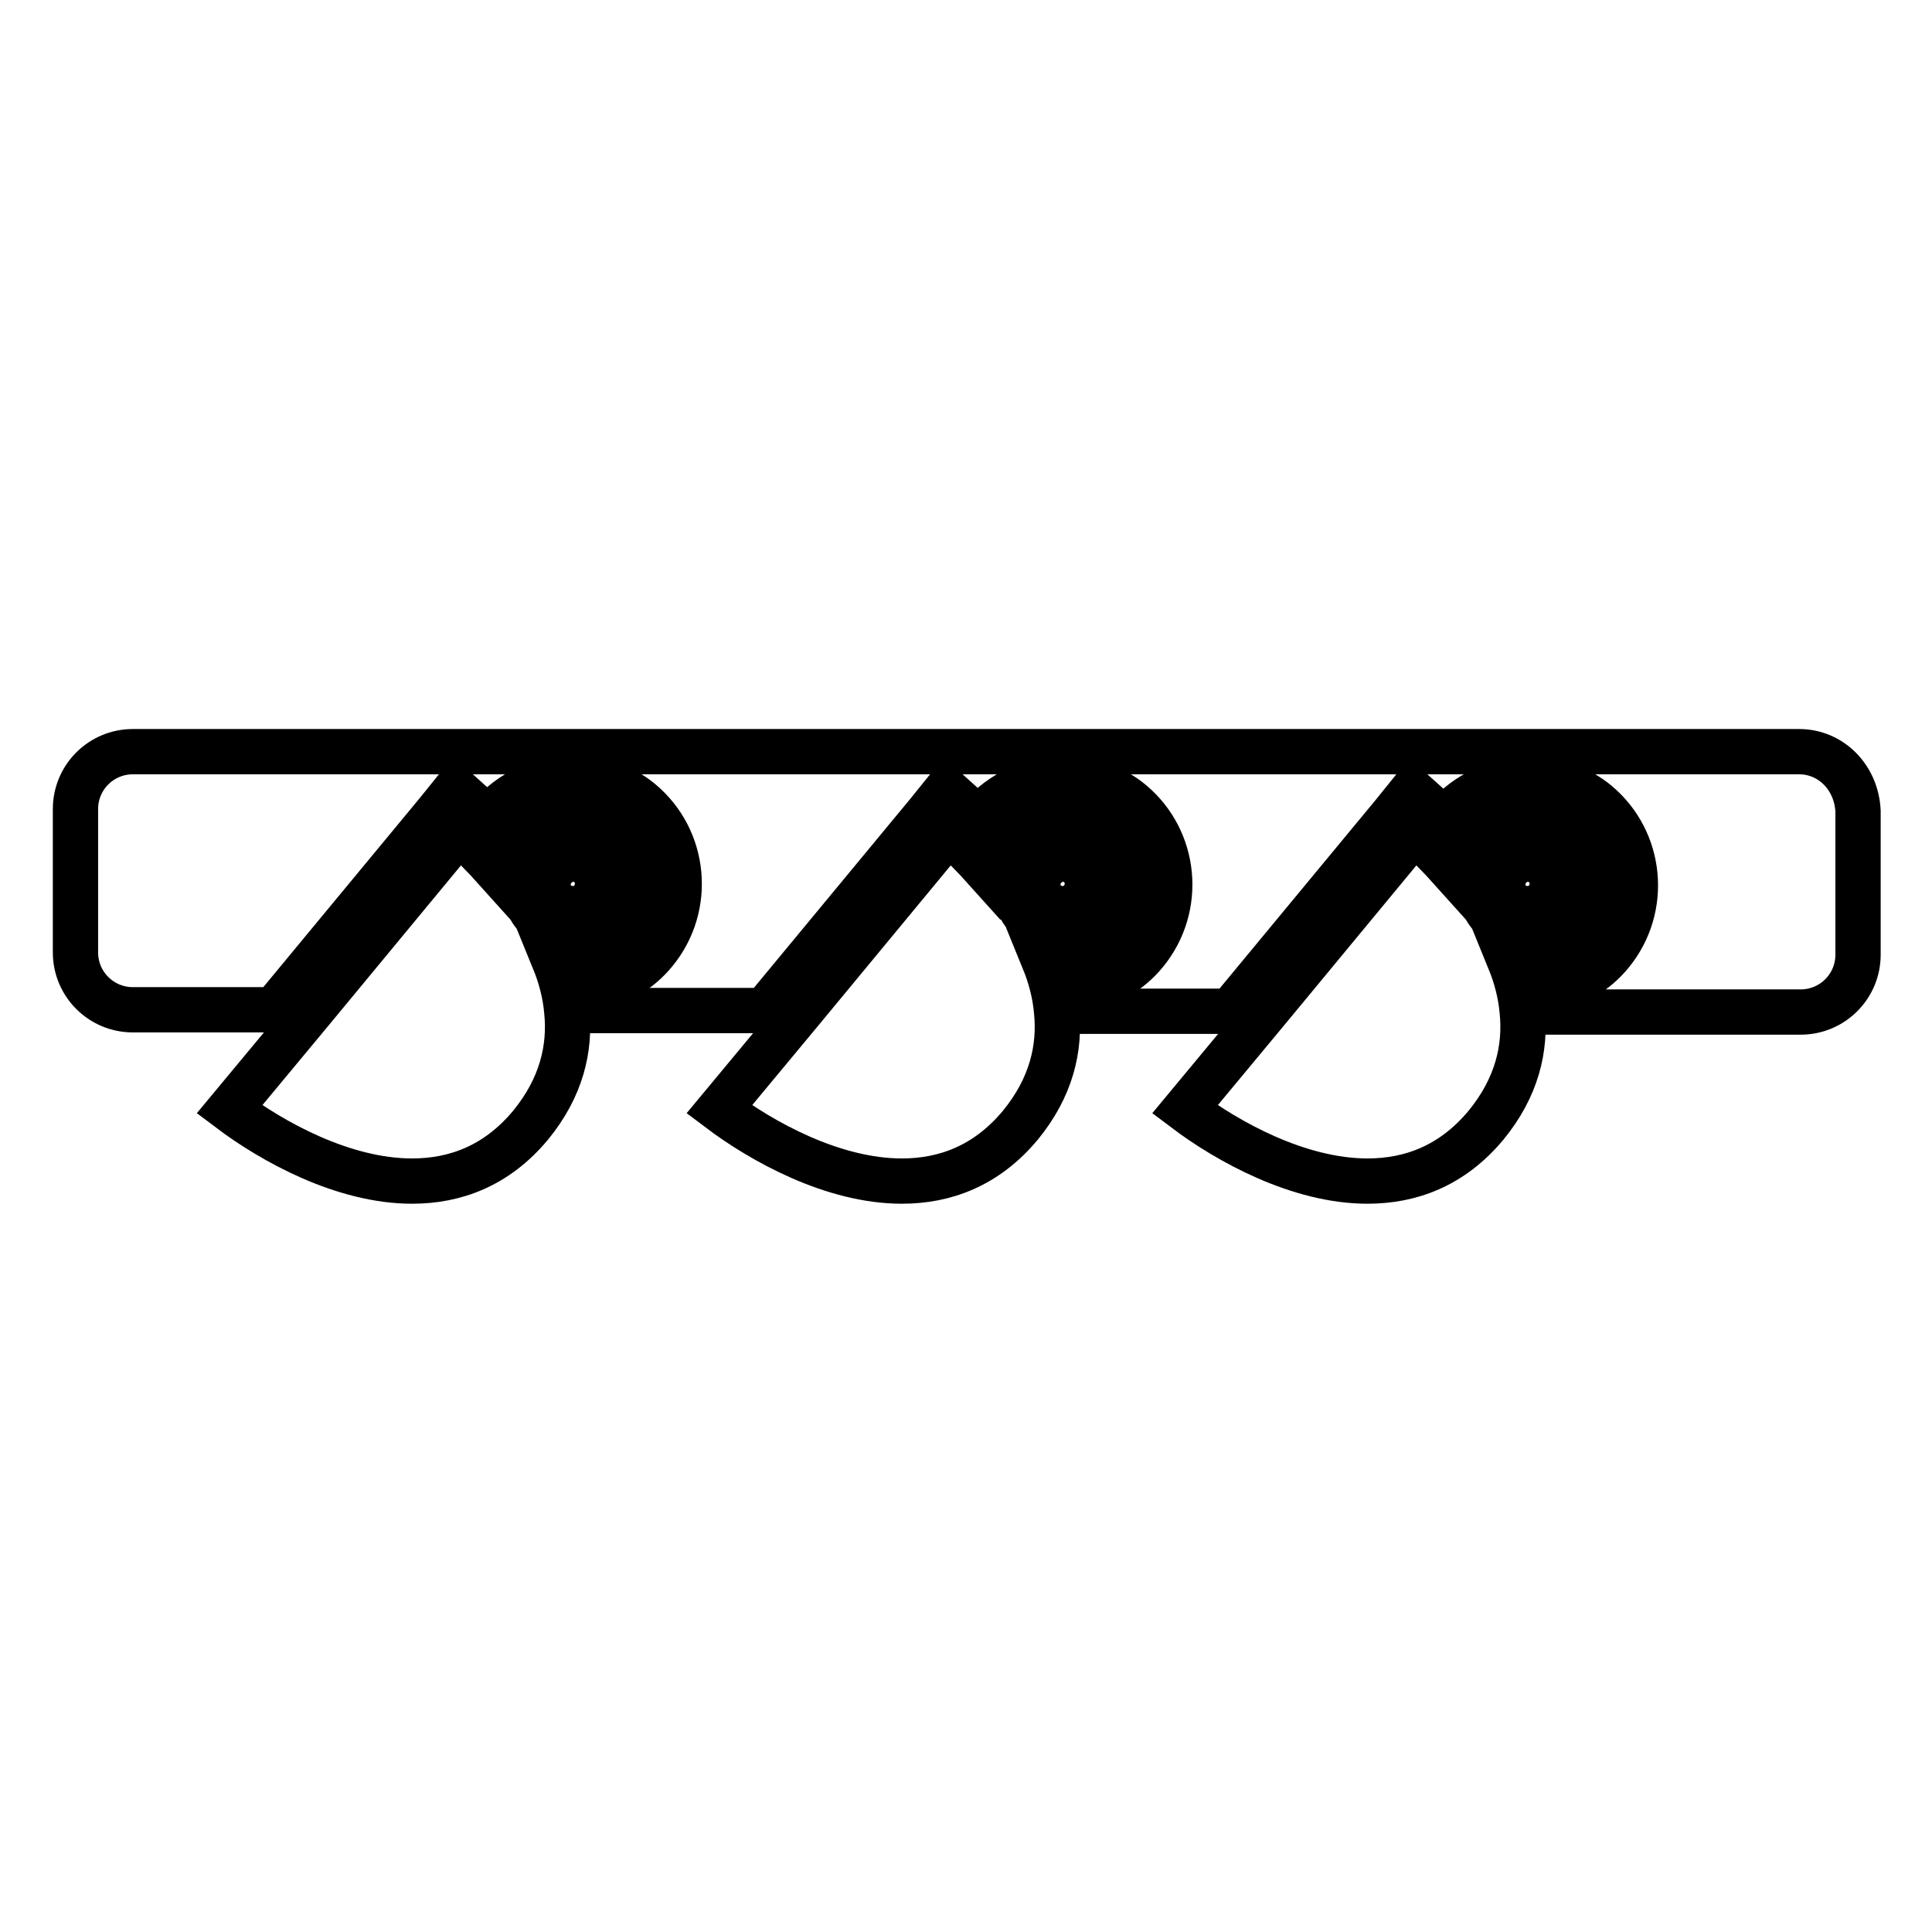
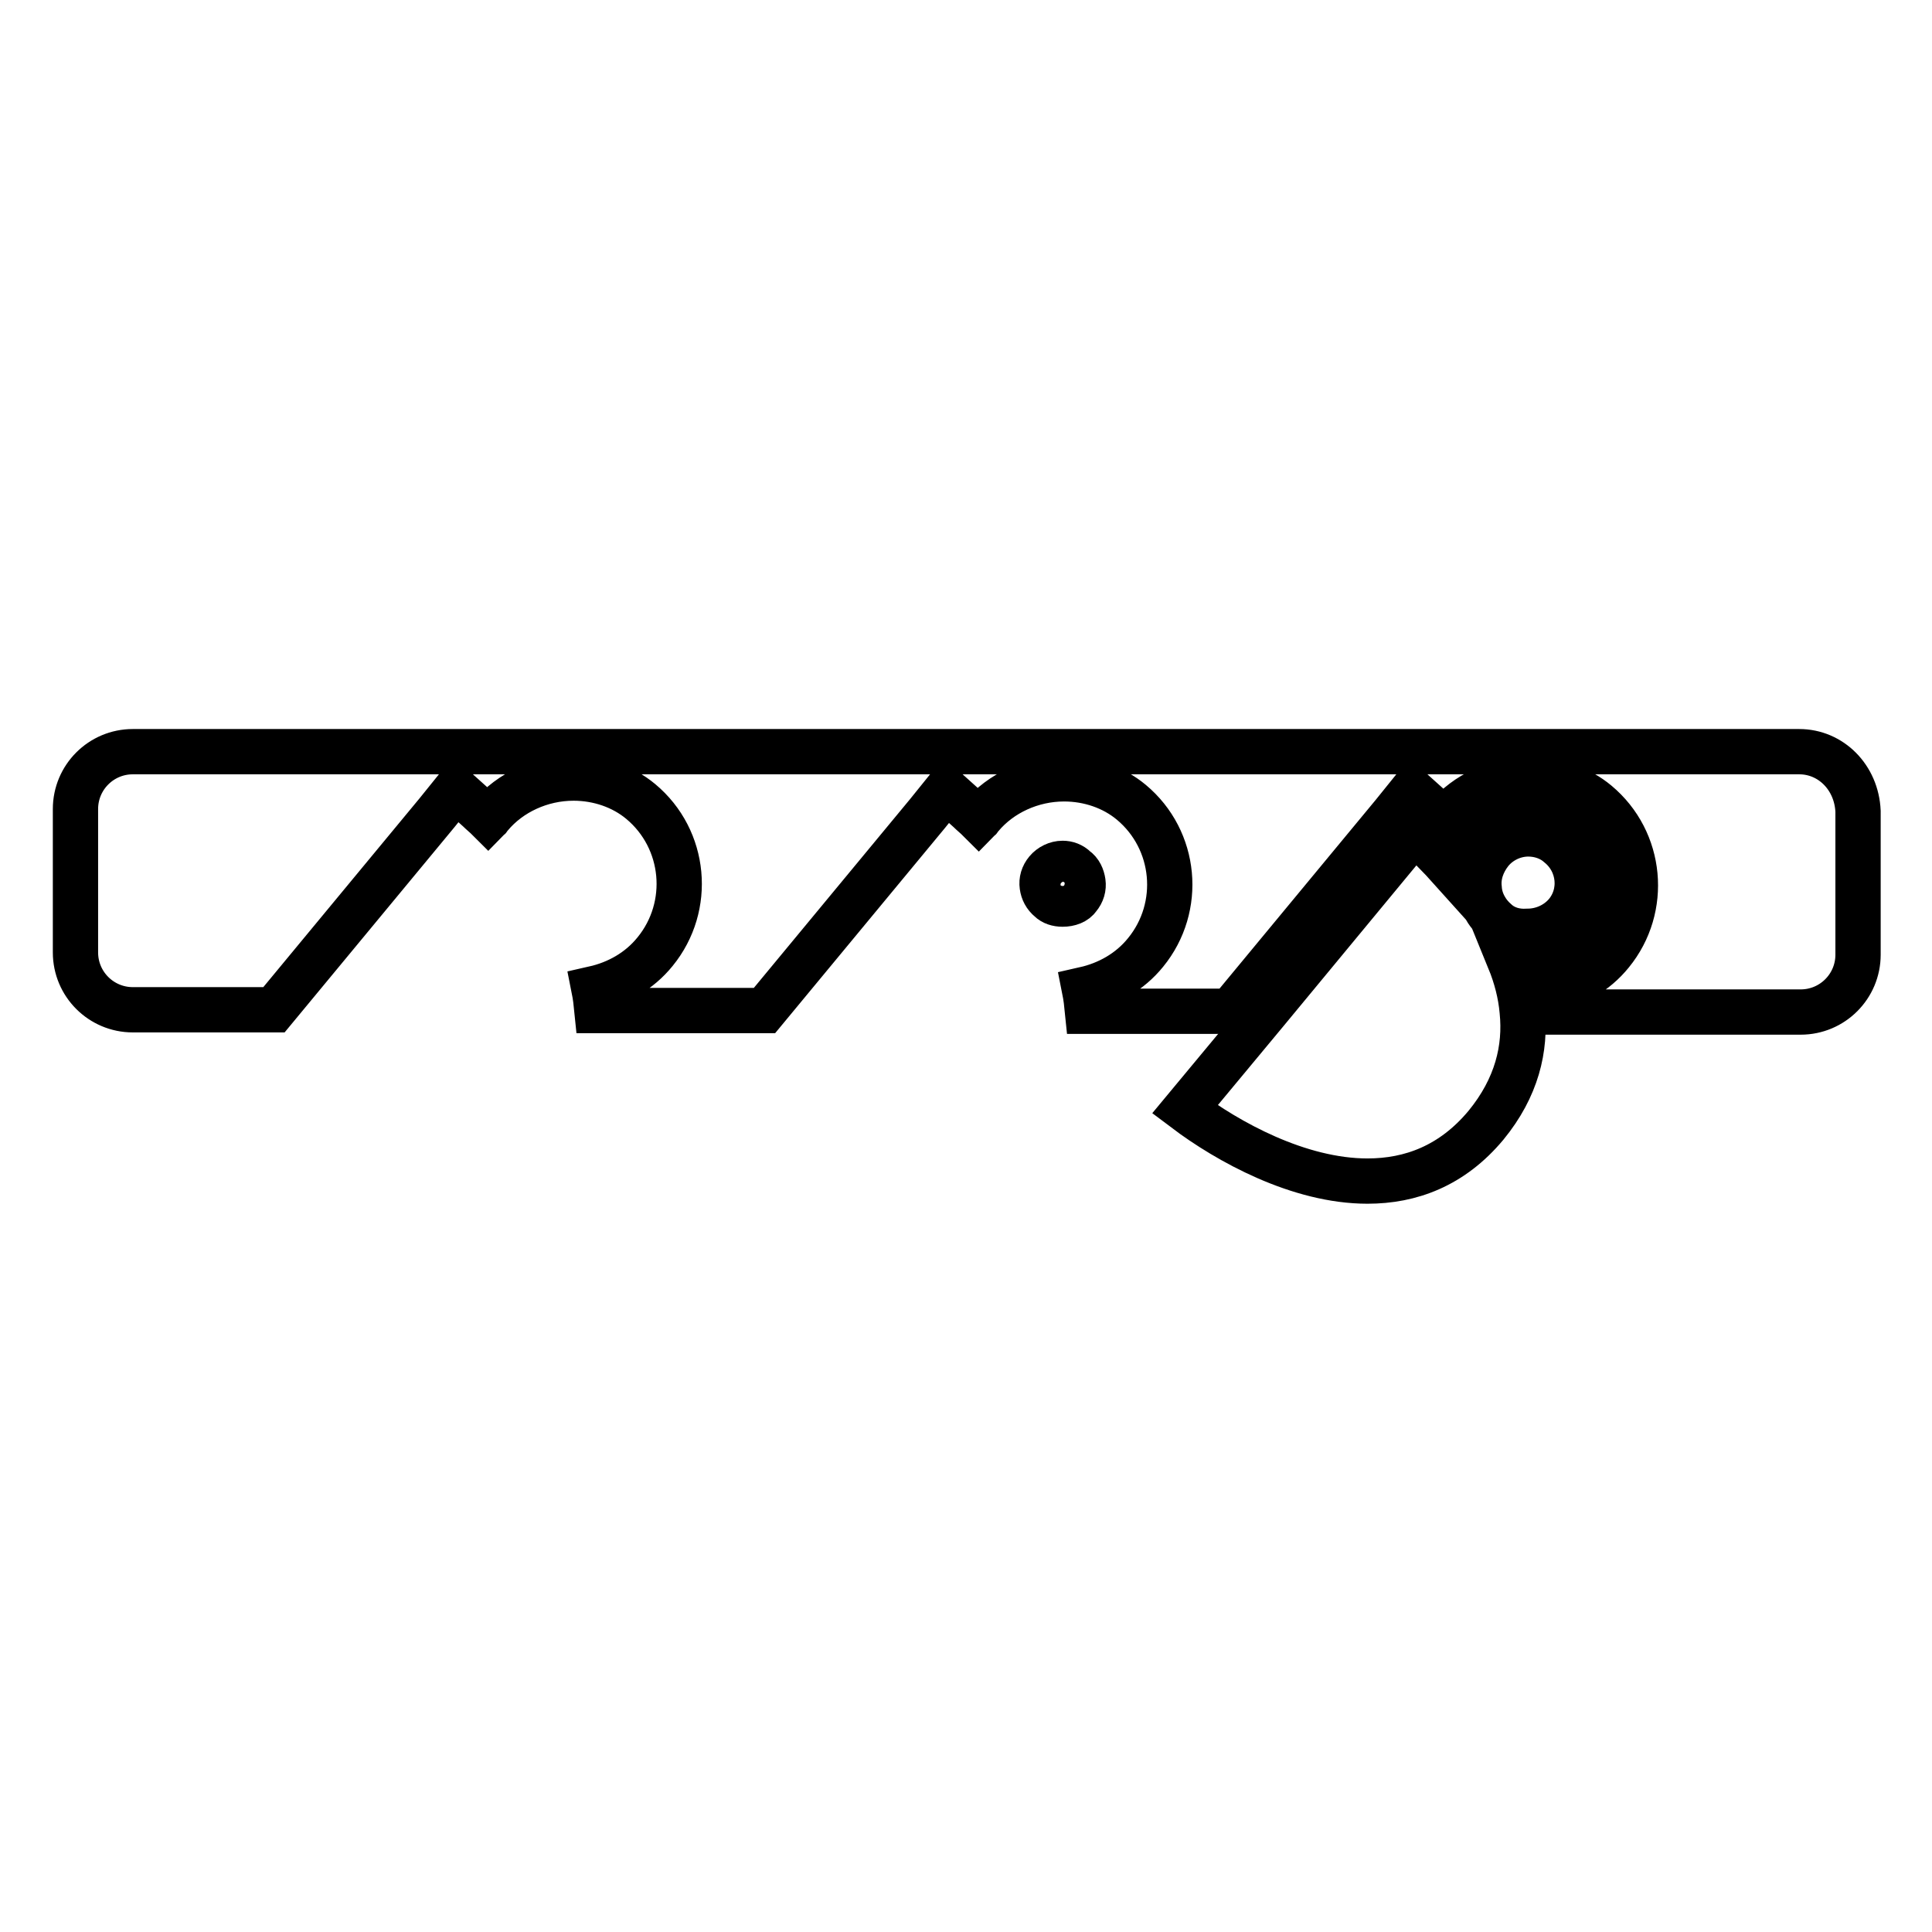
<svg xmlns="http://www.w3.org/2000/svg" version="1.1" x="0px" y="0px" viewBox="0 0 256 256" enable-background="new 0 0 256 256" xml:space="preserve">
  <g>
    <g>
      <g>
        <g>
          <path stroke-width="6" fill-opacity="0" stroke="#000000" d="M140.8,114.4c-0.8,0-1.6,0.4-2.1,1c-0.5,0.6-0.7,1.3-0.6,2c0.1,0.7,0.4,1.3,1,1.8c0.4,0.4,1,0.6,1.7,0.6c0.9,0,1.7-0.3,2.1-0.9c0.5-0.6,0.7-1.3,0.6-2c-0.1-0.7-0.4-1.4-1-1.8C142,114.6,141.4,114.4,140.8,114.4z" />
-           <path stroke-width="6" fill-opacity="0" stroke="#000000" d="M202.4,114.4c-0.8,0-1.6,0.4-2.1,1c-0.5,0.6-0.7,1.3-0.6,2c0.1,0.7,0.4,1.3,1,1.8c0.4,0.4,1,0.6,1.7,0.6c0.9,0,1.7-0.3,2.1-0.9c0.5-0.6,0.7-1.3,0.6-2s-0.4-1.4-1-1.8C203.6,114.6,203,114.4,202.4,114.4z" />
          <path stroke-width="6" fill-opacity="0" stroke="#000000" d="M238.4,99.6H17.6c-4.2,0-7.6,3.4-7.6,7.6v19c0,4.2,3.4,7.6,7.6,7.6h18.7l21.6-26.1l2.5-3.1l3,2.7c0.4,0.4,0.9,0.8,1.3,1.2c0.1-0.1,0.2-0.3,0.3-0.4c2.6-3.1,6.7-5,11-5c3.3,0,6.5,1.1,8.9,3.1c6,5,6.8,13.9,1.9,19.9c-2.1,2.6-5,4.2-8.1,4.9c0.2,1,0.3,1.9,0.4,2.9h22.2l21.6-26.1l2.5-3.1l3,2.7c0.4,0.4,0.9,0.8,1.3,1.2c0.1-0.1,0.2-0.3,0.3-0.4c2.6-3.1,6.7-5,11-5c3.3,0,6.5,1.1,8.9,3.1c6,5,6.8,13.9,1.9,19.9c-2.1,2.6-5,4.2-8.1,4.9c0.2,1,0.3,1.9,0.4,2.9h18.9l21.6-26.1l2.5-3.1l3,2.7c0.4,0.4,0.9,0.8,1.3,1.2c0.1-0.1,0.2-0.3,0.3-0.4c2.6-3.1,6.7-5,11-5c3.3,0,6.5,1.1,8.9,3.1c6,5,6.8,13.9,1.9,19.9c-2.1,2.6-5,4.2-8.1,4.9c0.2,1,0.3,2,0.4,2.9h32.8c4.2,0,7.6-3.4,7.6-7.6v-19C246,103,242.6,99.6,238.4,99.6z" />
-           <path stroke-width="6" fill-opacity="0" stroke="#000000" d="M75.9,114.4c-0.8,0-1.6,0.4-2.1,1c-0.5,0.6-0.7,1.3-0.6,2c0.1,0.7,0.4,1.3,1,1.8c0.4,0.4,1,0.6,1.7,0.6c0.9,0,1.7-0.3,2.1-0.9c0.5-0.6,0.7-1.3,0.6-2c-0.1-0.7-0.4-1.4-1-1.8C77.1,114.6,76.5,114.4,75.9,114.4z" />
-           <path stroke-width="6" fill-opacity="0" stroke="#000000" d="M83.8,123.7c3.6-4.4,3-10.9-1.4-14.5c-1.8-1.5-4.2-2.2-6.5-2.2c-3,0-6.1,1.3-8,3.6c-1.1,1.4-1.8,3-2.1,4.7c-1.7-1.9-3.4-3.6-5-5l-19.6,23.7l-10.8,13c5.7,4.3,15.1,9.5,24.2,9.5c5.7,0,11.2-2,15.7-7.4c4.1-5,5.3-10.2,4.8-15.1c-0.2-2.3-0.8-4.6-1.7-6.8c0.8,0.2,1.6,0.3,2.4,0.3C78.9,127.4,81.8,126,83.8,123.7z M71.7,122.1c-1.3-1.1-2.2-2.7-2.3-4.4c-0.2-1.7,0.4-3.4,1.5-4.8c1.2-1.5,3.1-2.4,5-2.4c1.5,0,3,0.5,4.1,1.5c2.8,2.3,3.2,6.4,0.9,9.1c-1.3,1.5-3.2,2.3-5.1,2.3C74.3,123.5,72.9,123.1,71.7,122.1z" />
-           <path stroke-width="6" fill-opacity="0" stroke="#000000" d="M148.7,123.7c3.6-4.4,3-10.9-1.4-14.5c-1.8-1.5-4.2-2.2-6.5-2.2c-3,0-6.1,1.3-8,3.6c-1.1,1.4-1.8,3-2.1,4.7c-1.7-1.9-3.4-3.6-5-5l-19.6,23.7l-10.8,13c5.7,4.3,15.1,9.5,24.2,9.5c5.7,0,11.2-2,15.7-7.4c4.1-5,5.3-10.2,4.8-15.1c-0.2-2.3-0.8-4.6-1.7-6.8c0.8,0.2,1.6,0.3,2.4,0.3C143.9,127.4,146.8,126,148.7,123.7z M136.7,122.1c-1.3-1.1-2.2-2.7-2.3-4.4c-0.2-1.7,0.4-3.4,1.5-4.8c1.2-1.5,3.1-2.4,5-2.4c1.5,0,3,0.5,4.1,1.5c2.8,2.3,3.2,6.4,0.9,9.1c-1.3,1.5-3.2,2.3-5.1,2.3C139.3,123.5,137.8,123.1,136.7,122.1z" />
          <path stroke-width="6" fill-opacity="0" stroke="#000000" d="M210.4,123.7c3.6-4.4,3-10.9-1.4-14.5c-1.8-1.5-4.2-2.2-6.5-2.2c-3,0-6.1,1.3-8,3.6c-1.1,1.4-1.8,3-2.1,4.7c-1.7-1.9-3.4-3.6-5-5l-19.6,23.7l-10.8,13c5.7,4.3,15.1,9.5,24.2,9.5c5.7,0,11.2-2,15.7-7.4c4.1-5,5.3-10.2,4.8-15.1c-0.2-2.3-0.8-4.6-1.7-6.8c0.8,0.2,1.6,0.3,2.4,0.3C205.5,127.4,208.4,126,210.4,123.7z M198.3,122.1c-1.3-1.1-2.2-2.7-2.3-4.4c-0.2-1.7,0.4-3.4,1.5-4.8c1.2-1.5,3.1-2.4,5-2.4c1.5,0,3,0.5,4.1,1.5c2.8,2.3,3.2,6.4,0.9,9.1c-1.3,1.5-3.2,2.3-5.1,2.3C200.9,123.5,199.4,123.1,198.3,122.1z" />
        </g>
      </g>
      <g />
      <g />
      <g />
      <g />
      <g />
      <g />
      <g />
      <g />
      <g />
      <g />
      <g />
      <g />
      <g />
      <g />
      <g />
    </g>
  </g>
</svg>